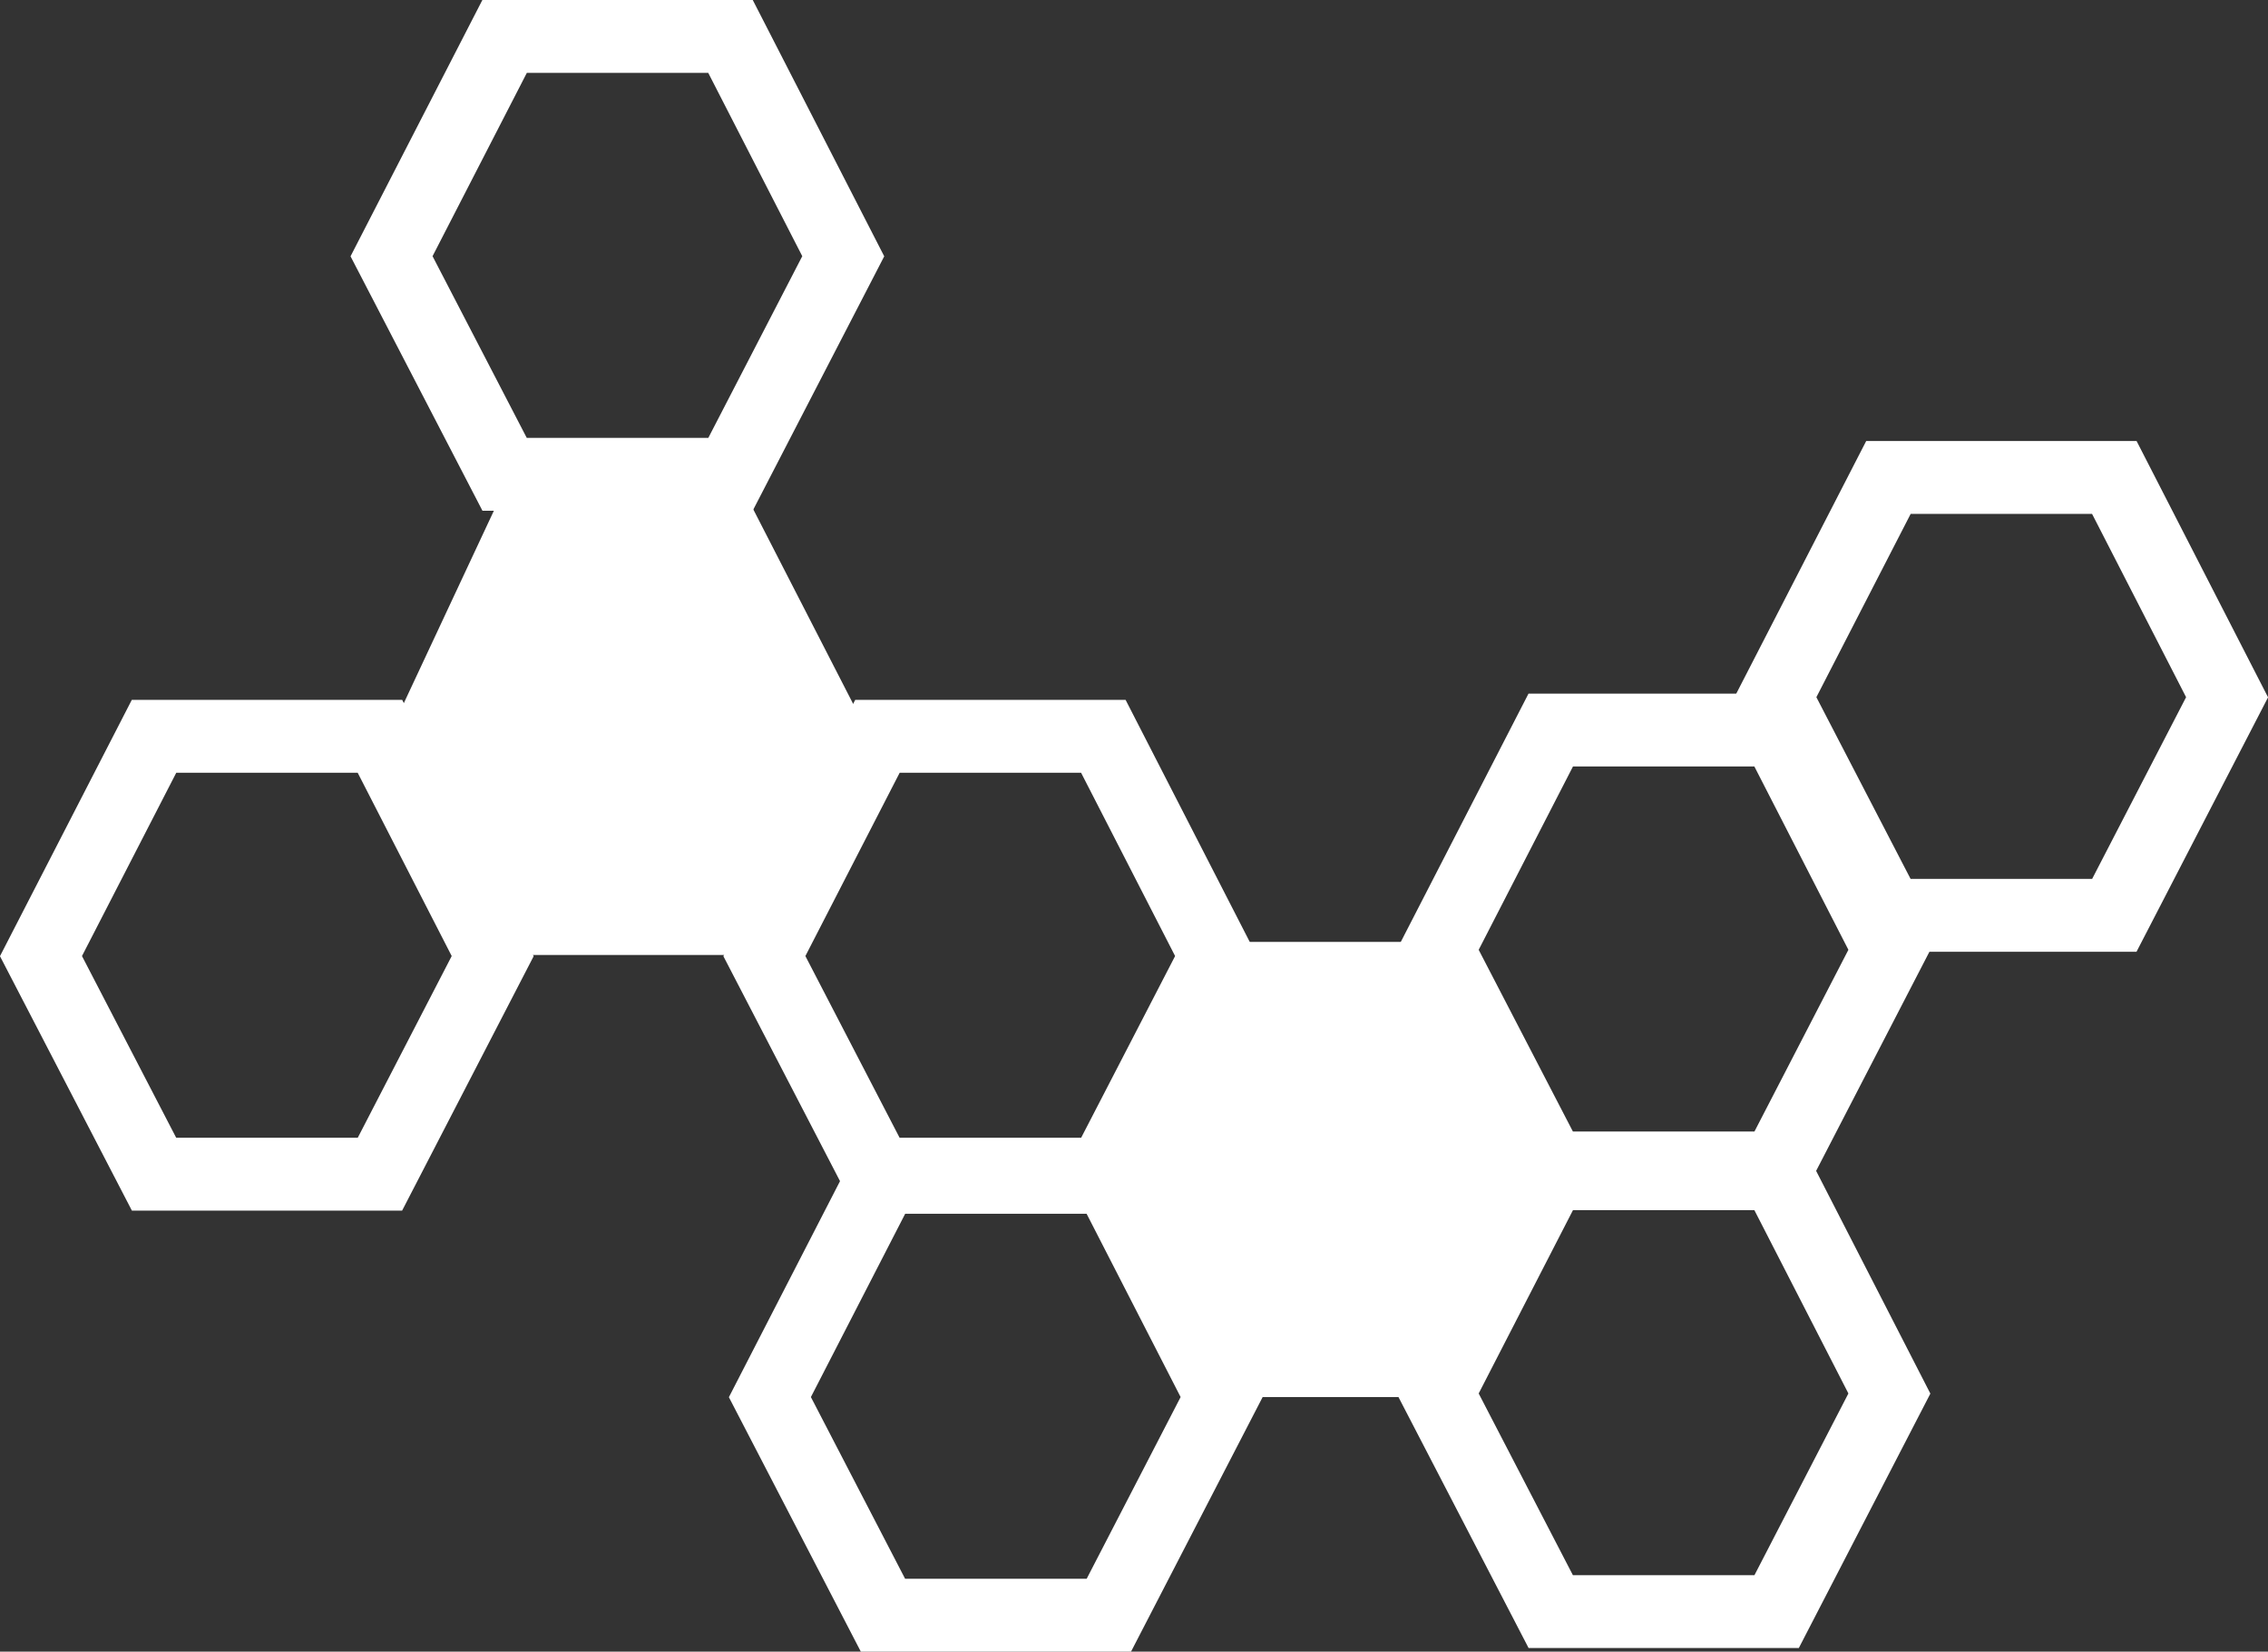
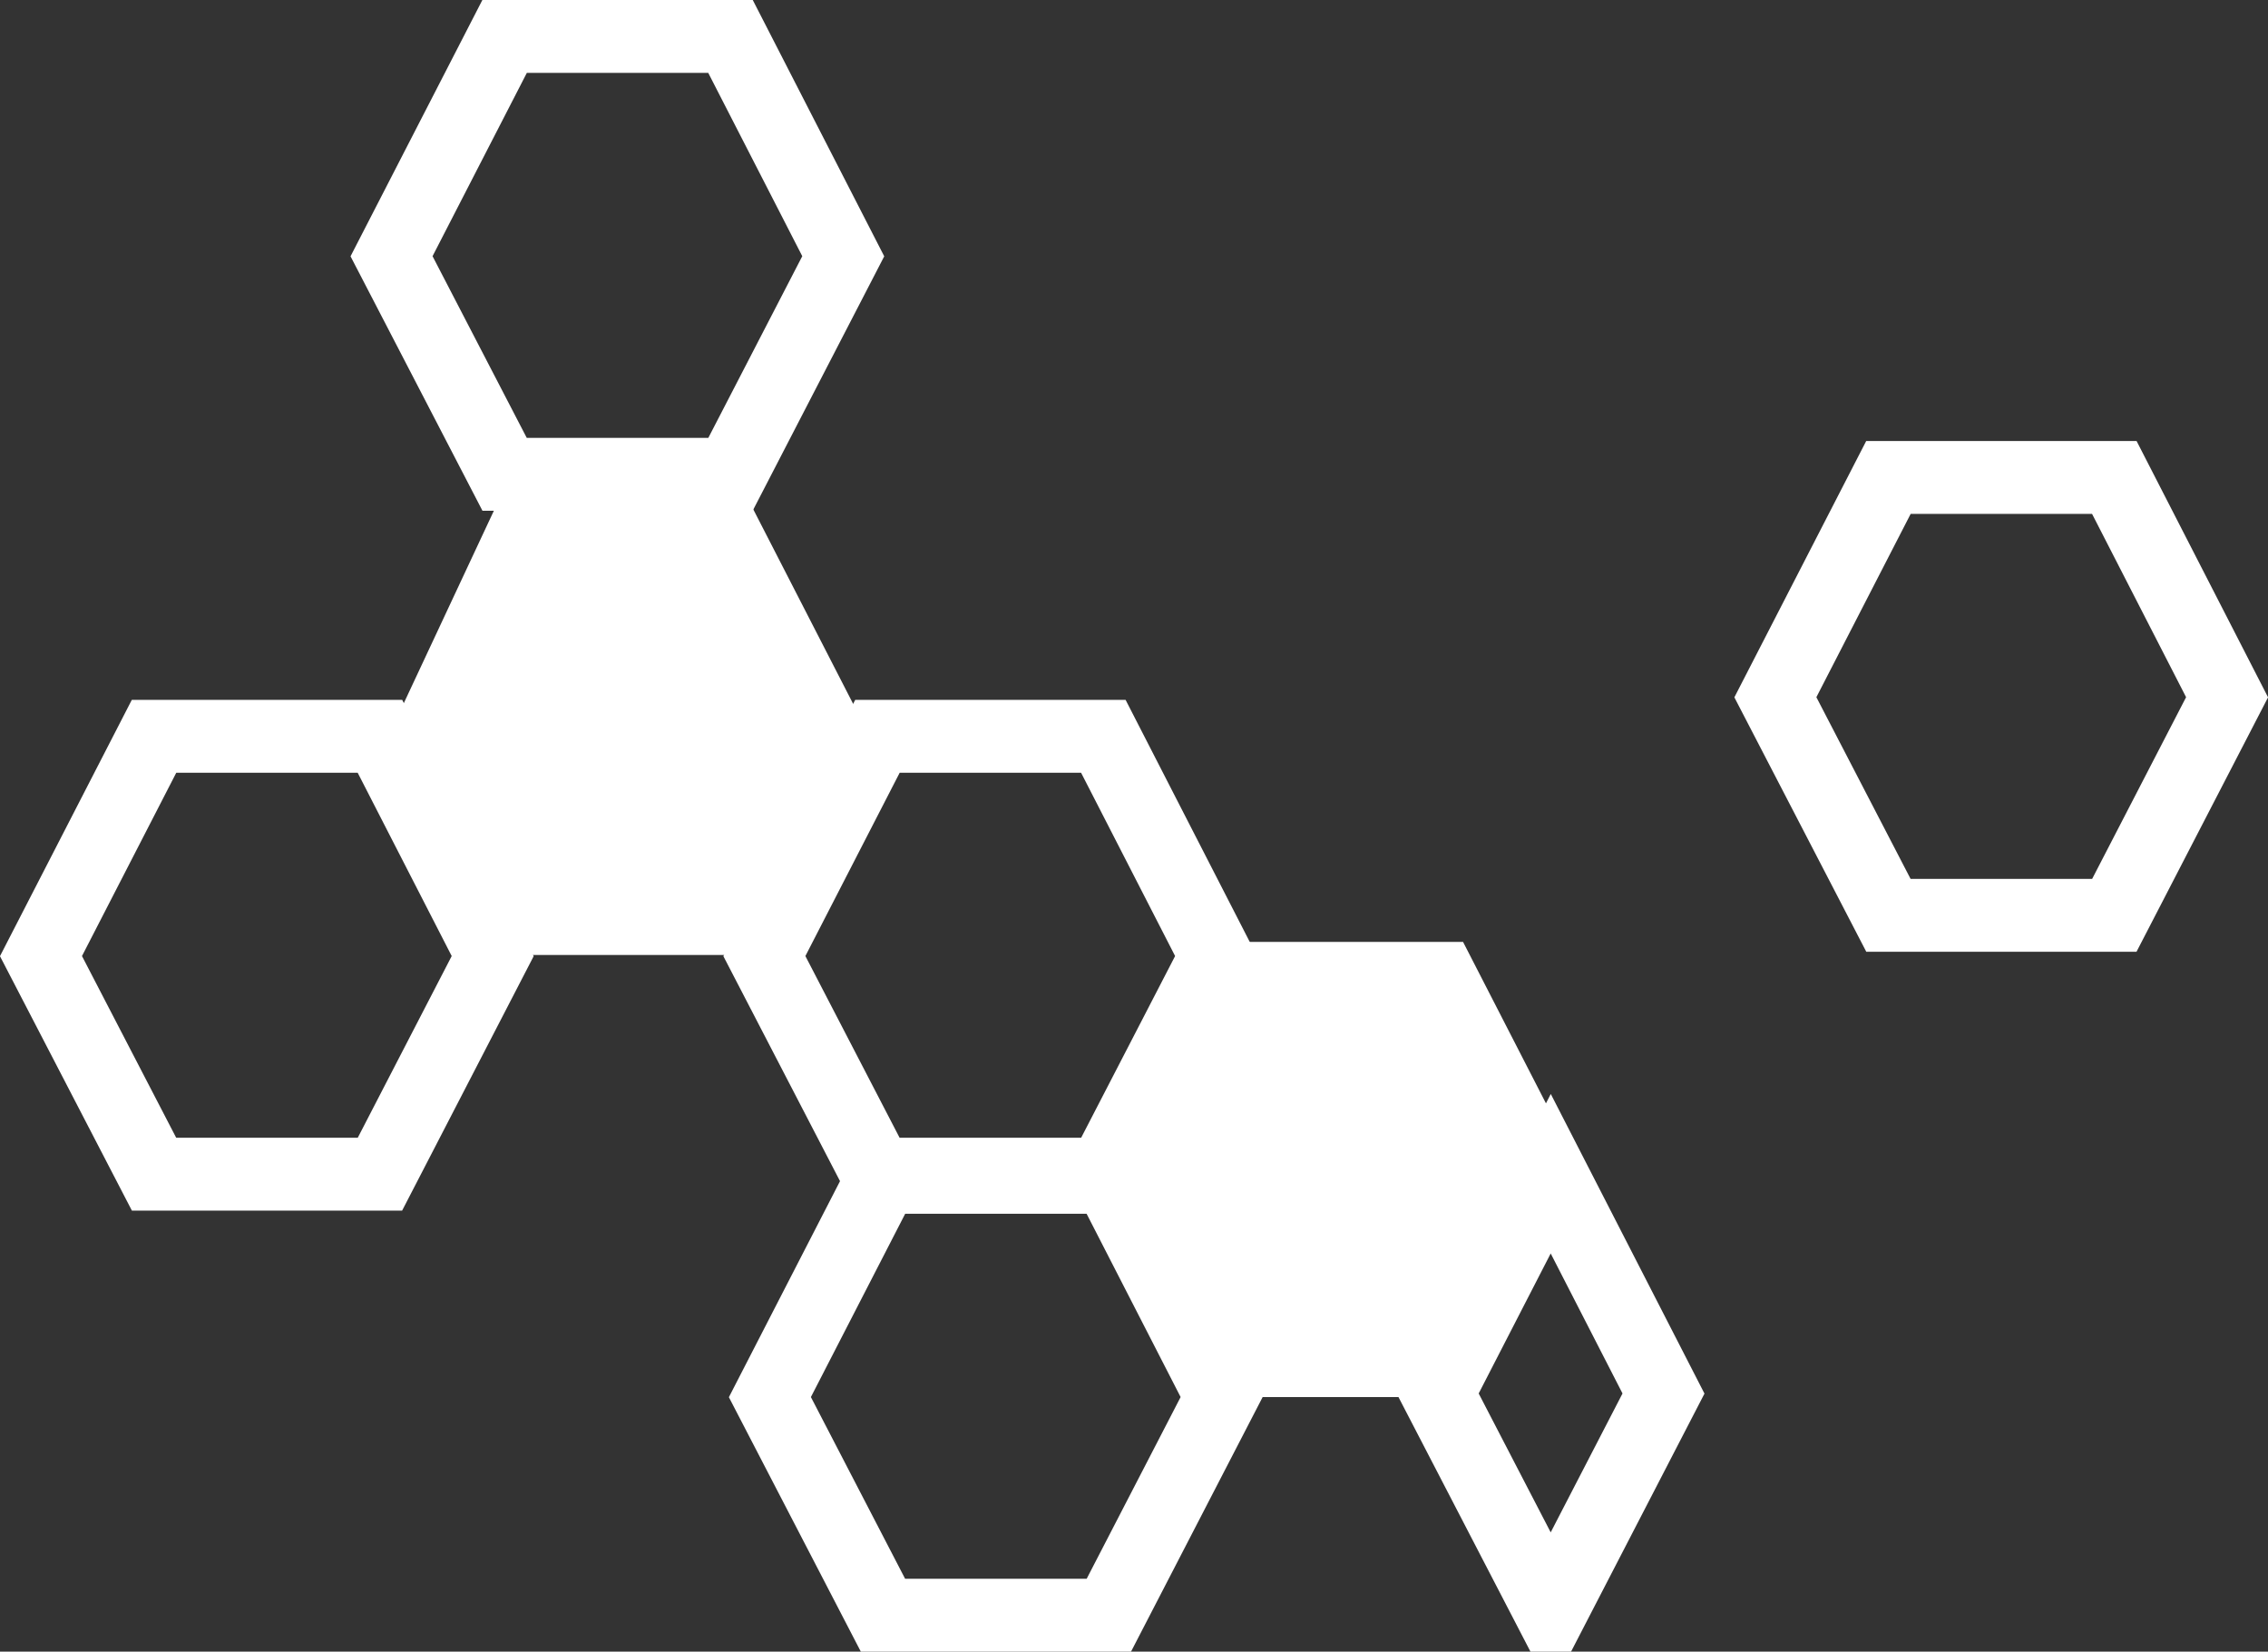
<svg xmlns="http://www.w3.org/2000/svg" viewBox="0 0 93.375 68">
  <rect x="0" y="0" width="93.375" height="68" fill="#333333" stroke="none" />
  <defs>
    <style>.a{fill:none;stroke:#fff;stroke-width:3px;}.b{fill:#fff;}</style>
  </defs>
  <g transform="translate(-1184.441 -4891.563)">
    <path class="a" d="M631.783,4152.063l-4.655,9.05,4.655,8.978h9.3l4.642-8.978-4.642-9.05Z" transform="translate(573.433 741)" />
    <path class="a" d="M631.783,4152.063l-4.655,9.05,4.655,8.978h9.3l4.642-8.978-4.642-9.05Z" transform="translate(559 769.814)" />
    <path class="a" d="M631.783,4152.063l-4.655,9.05,4.655,8.978h9.3l4.642-8.978-4.642-9.05Z" transform="translate(589.01 787.971)" />
    <path class="a" d="M631.783,4152.063l-4.655,9.05,4.655,8.978h9.3l4.642-8.978-4.642-9.05Z" transform="translate(588.783 769.814)" />
-     <path class="a" d="M631.783,4152.063l-4.655,9.05,4.655,8.978h9.3l4.642-8.978-4.642-9.05Z" transform="translate(616.503 769.557)" />
    <path class="a" d="M631.783,4152.063l-4.655,9.05,4.655,8.978h9.3l4.642-8.978-4.642-9.05Z" transform="translate(630.406 759.157)" />
-     <path class="a" d="M631.783,4152.063l-4.655,9.05,4.655,8.978h9.3l4.642-8.978-4.642-9.05Z" transform="translate(616.503 787.823)" />
+     <path class="a" d="M631.783,4152.063l-4.655,9.05,4.655,8.978l4.642-8.978-4.642-9.05Z" transform="translate(616.503 787.823)" />
    <path class="b" d="M1253.09,4966.022l-4.193,8.959,4.919,9.78h9.122l5.021-9.78-4.6-8.959Z" transform="translate(-48.106 -53.88)" />
    <path class="b" d="M1253.09,4966.022l-4.193,8.959,4.919,9.78h9.122l5.021-9.78-4.6-8.959Z" transform="translate(-18.683 -35.68)" />
  </g>
</svg>